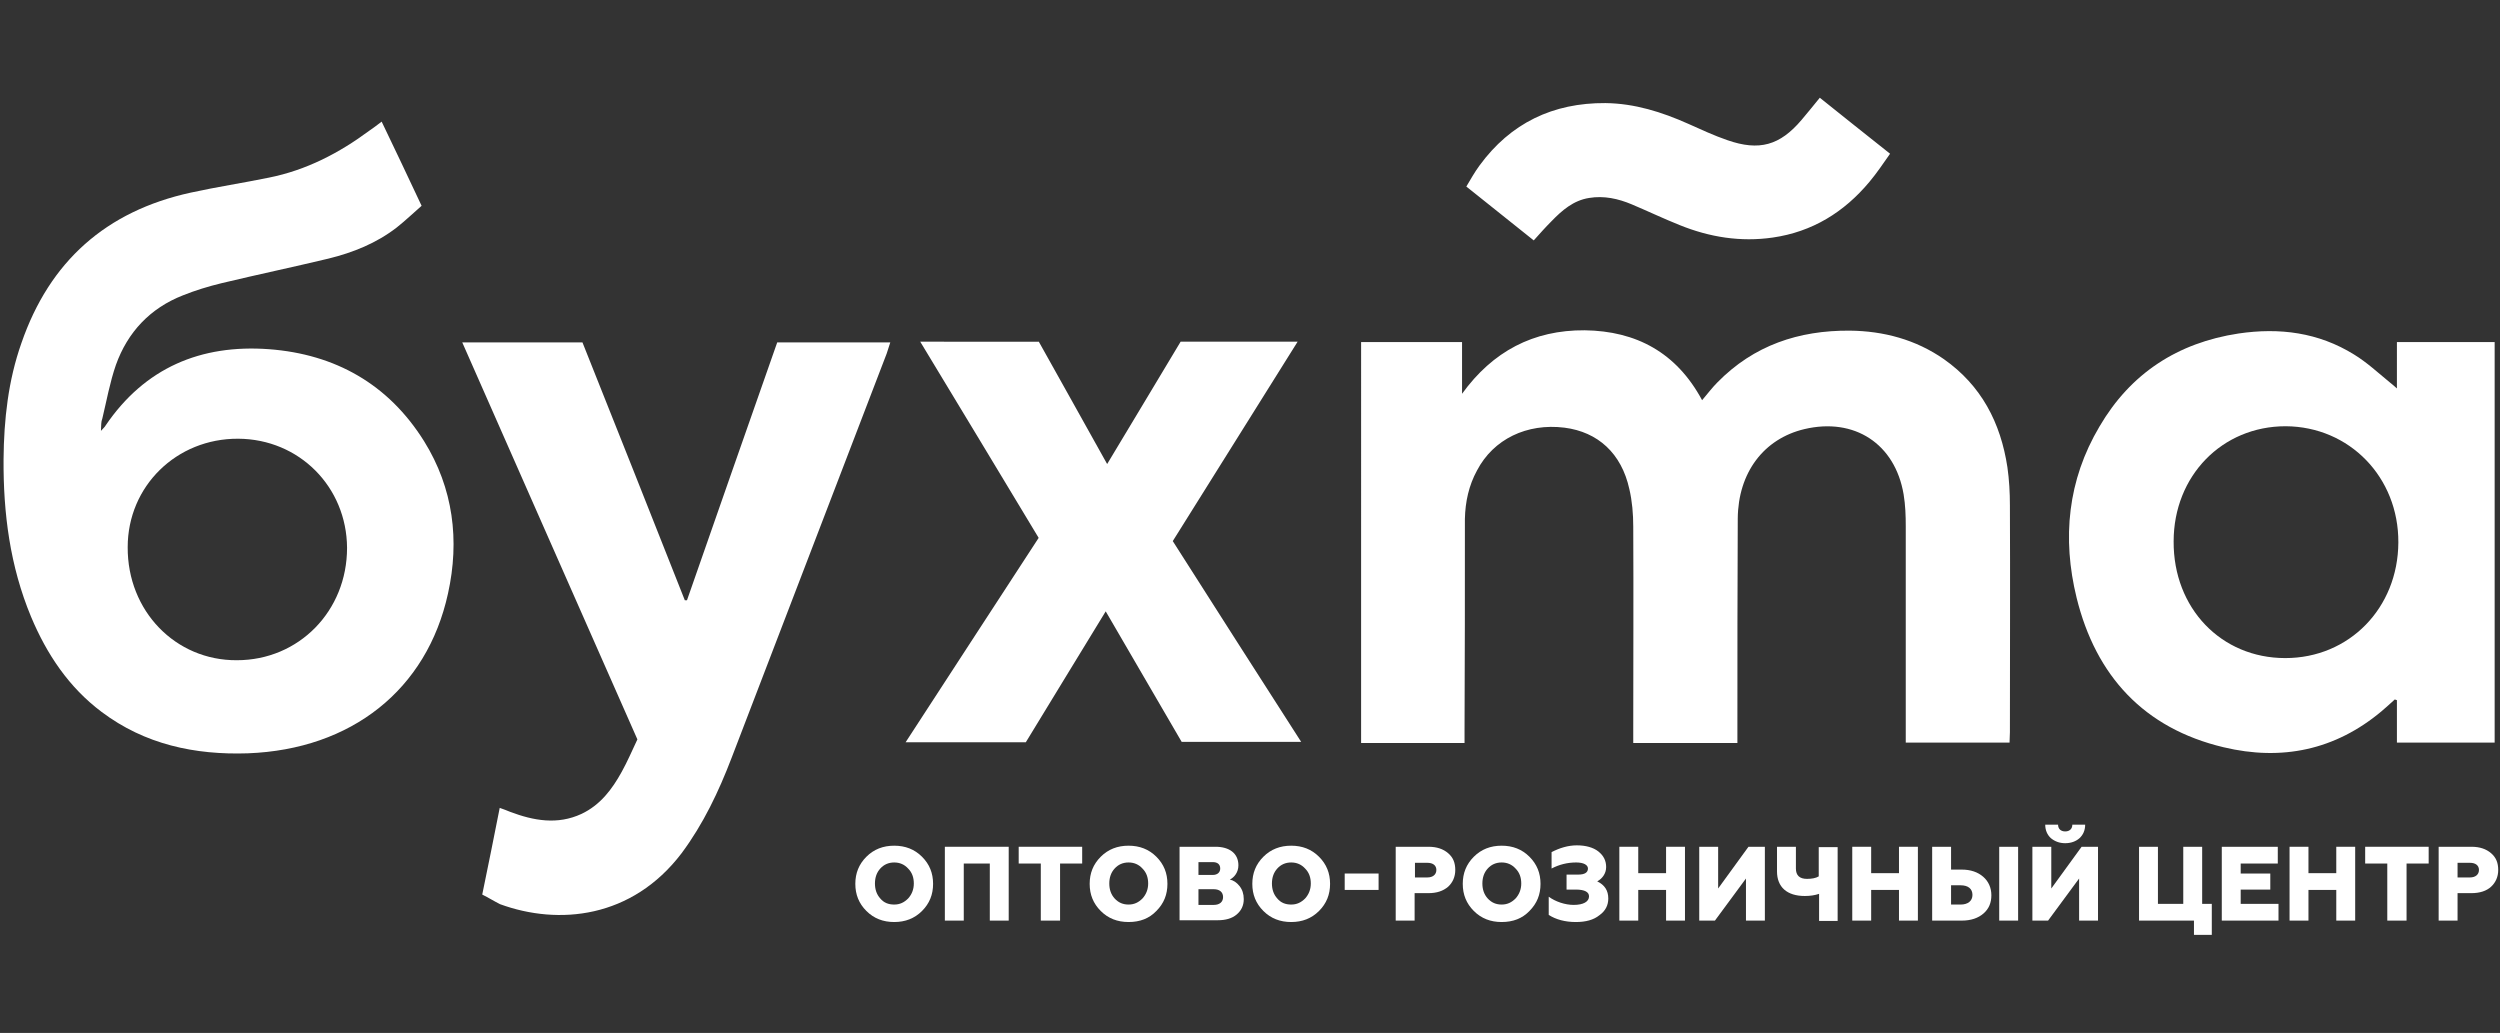
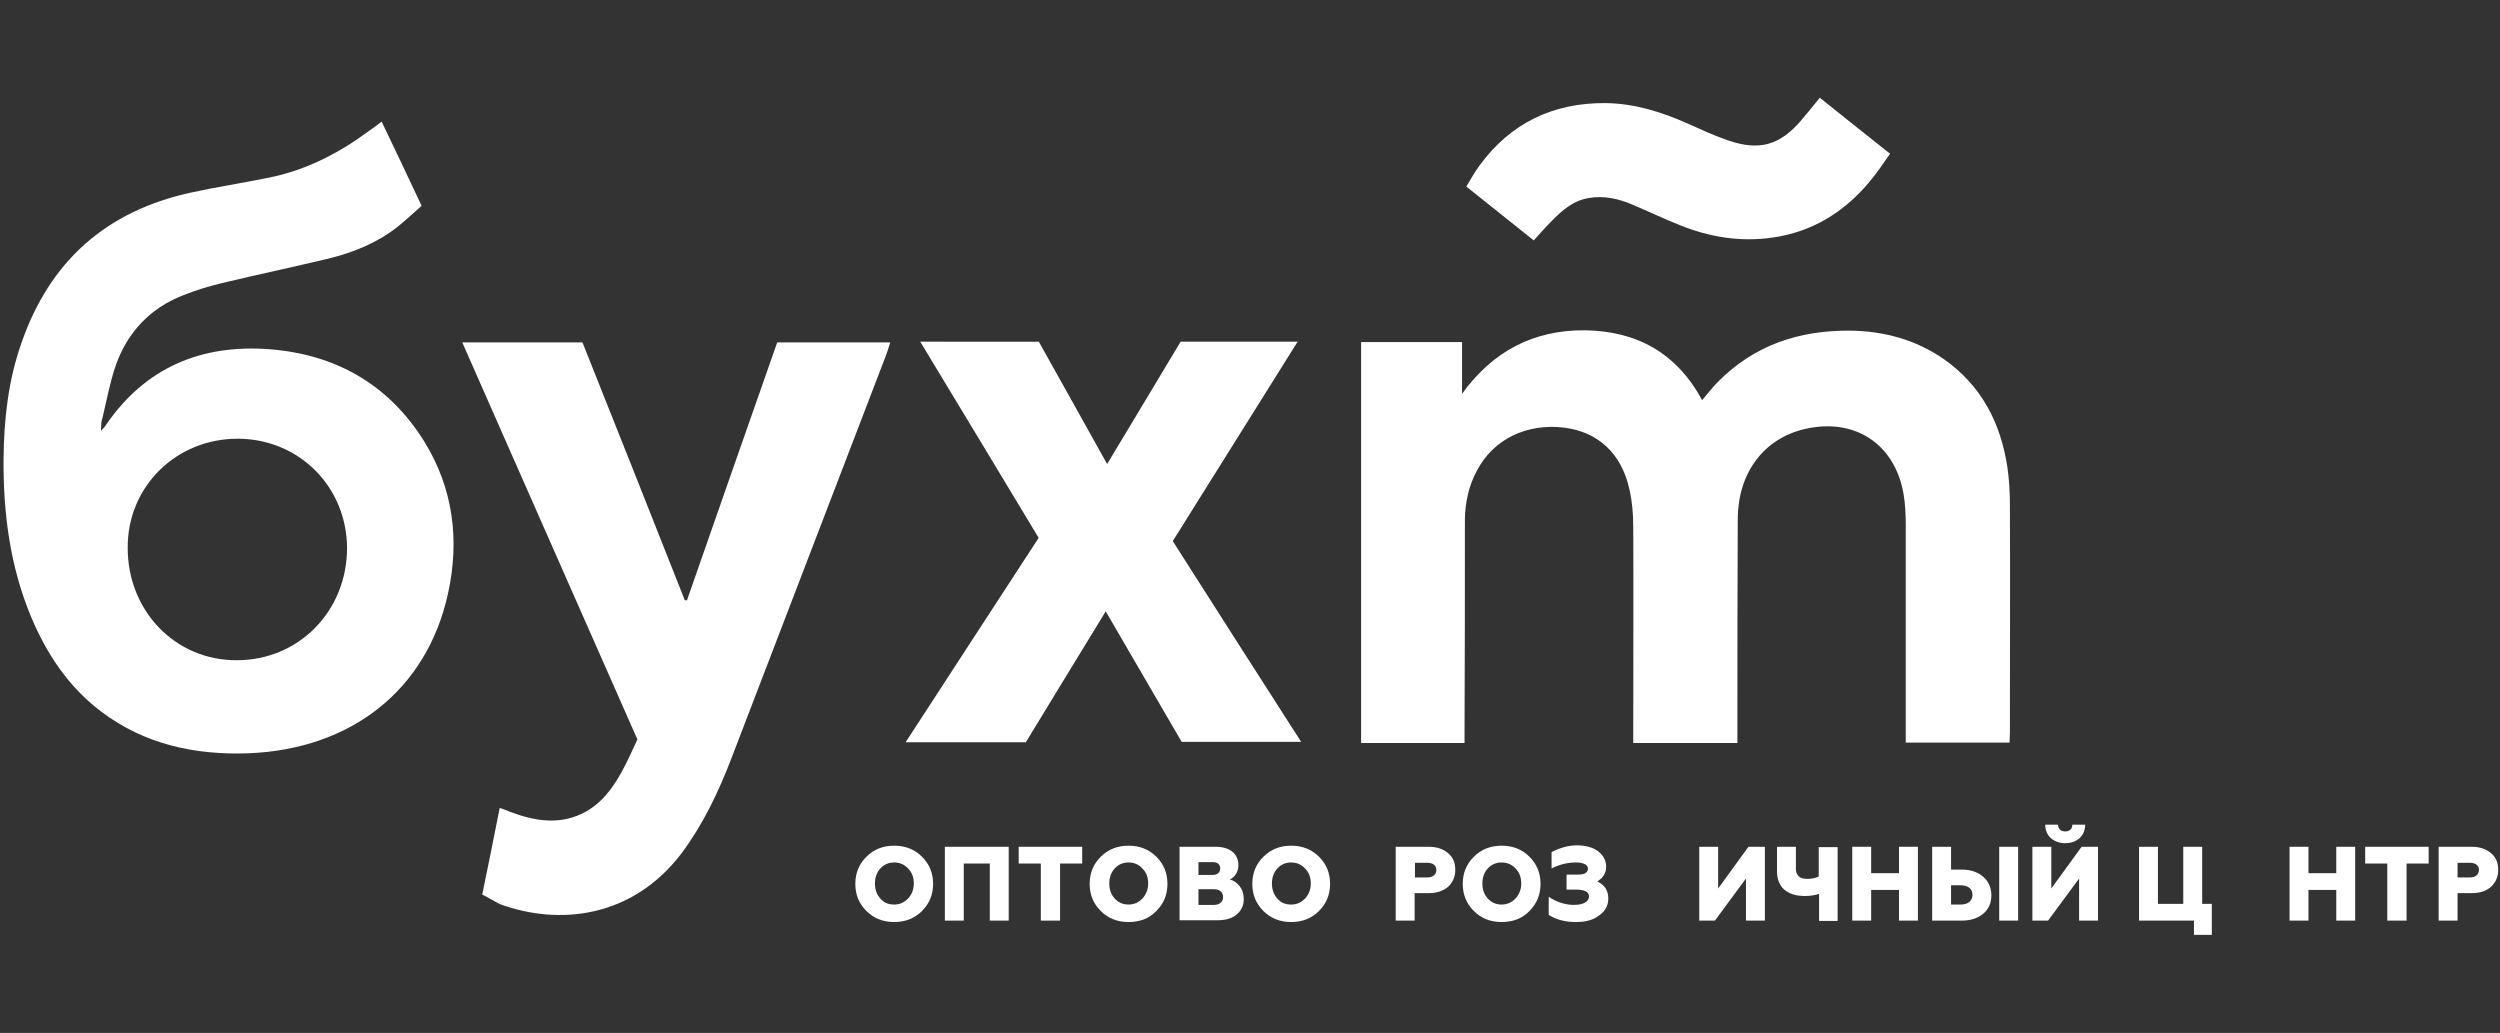
<svg xmlns="http://www.w3.org/2000/svg" version="1.1" id="Слой_1" x="0px" y="0px" viewBox="0 0 700.9 289.6" style="enable-background:new 0 0 700.9 289.6;" xml:space="preserve">
  <rect x="0" y="0" width="700.9" height="289.6" fill="#333333" stroke="none" />
  <style type="text/css"> .st0{fill:#FFFFFF;} </style>
  <g>
    <g>
      <path class="st0" d="M250.7,258.5c-3.1,0-5.7-1-7.8-3.1c-2.1-2.1-3.1-4.6-3.1-7.6c0-3,1-5.5,3.1-7.6c2.1-2.1,4.7-3.1,7.8-3.1 c3.1,0,5.7,1,7.8,3.1c2.1,2.1,3.1,4.6,3.1,7.6c0,3-1,5.5-3.1,7.6C256.4,257.5,253.8,258.5,250.7,258.5z M250.7,253.6 c1.6,0,2.8-0.6,3.9-1.7c1-1.1,1.6-2.5,1.6-4.2c0-1.7-0.5-3.1-1.6-4.2c-1-1.1-2.3-1.7-3.9-1.7c-1.6,0-2.9,0.6-3.9,1.7 c-1,1.1-1.5,2.5-1.5,4.2c0,1.7,0.5,3.1,1.5,4.2C247.8,253.1,249.1,253.6,250.7,253.6z" />
      <path class="st0" d="M264.9,258.1v-20.7h17.9v20.7h-5.3v-16h-7.3v16H264.9z" />
      <path class="st0" d="M291.8,258.1v-16h-6.2v-4.7h17.8v4.7h-6.2v16H291.8z" />
      <path class="st0" d="M316.4,258.5c-3.1,0-5.7-1-7.8-3.1c-2.1-2.1-3.1-4.6-3.1-7.6c0-3,1-5.5,3.1-7.6c2.1-2.1,4.7-3.1,7.8-3.1 c3.1,0,5.7,1,7.8,3.1c2.1,2.1,3.1,4.6,3.1,7.6c0,3-1,5.5-3.1,7.6C322.2,257.5,319.6,258.5,316.4,258.5z M316.4,253.6 c1.6,0,2.8-0.6,3.9-1.7c1-1.1,1.6-2.5,1.6-4.2c0-1.7-0.5-3.1-1.6-4.2c-1-1.1-2.3-1.7-3.9-1.7c-1.6,0-2.9,0.6-3.9,1.7 c-1,1.1-1.5,2.5-1.5,4.2c0,1.7,0.5,3.1,1.5,4.2C313.6,253.1,314.9,253.6,316.4,253.6z" />
      <path class="st0" d="M330.7,258.1v-20.7h10.1c3.8,0,6.4,1.8,6.4,5.2c0,2-1.2,3.4-2.4,4c1,0.2,1.9,0.8,2.7,1.8 c0.8,1,1.2,2.2,1.2,3.7c0,1.8-0.7,3.2-2,4.3c-1.3,1.1-3.1,1.6-5.3,1.6H330.7z M336,245.3h4c1.3,0,2.1-0.7,2.1-1.8 c0-1.2-0.8-1.8-2.1-1.8h-4V245.3z M336,253.7h4.3c1.6,0,2.6-0.8,2.6-2.2s-1-2.2-2.6-2.2H336V253.7z" />
      <path class="st0" d="M362,258.5c-3.1,0-5.7-1-7.8-3.1c-2.1-2.1-3.1-4.6-3.1-7.6c0-3,1-5.5,3.1-7.6c2.1-2.1,4.7-3.1,7.8-3.1 c3.1,0,5.7,1,7.8,3.1c2.1,2.1,3.1,4.6,3.1,7.6c0,3-1,5.5-3.1,7.6C367.7,257.5,365.1,258.5,362,258.5z M362,253.6 c1.6,0,2.8-0.6,3.9-1.7c1-1.1,1.6-2.5,1.6-4.2c0-1.7-0.5-3.1-1.6-4.2c-1-1.1-2.3-1.7-3.9-1.7c-1.6,0-2.9,0.6-3.9,1.7 c-1,1.1-1.5,2.5-1.5,4.2c0,1.7,0.5,3.1,1.5,4.2C359.1,253.1,360.4,253.6,362,253.6z" />
-       <path class="st0" d="M377,249.5v-4.6h9.5v4.6H377z" />
      <path class="st0" d="M391.3,258.1v-20.7h9.2c2.3,0,4.1,0.6,5.5,1.8c1.4,1.2,2,2.7,2,4.7c0,1.9-0.7,3.5-2,4.7 c-1.4,1.2-3.2,1.8-5.5,1.8h-3.9v7.7H391.3z M396.7,246h3.5c1.5,0,2.5-0.8,2.5-2.1c0-1.3-1-2-2.5-2h-3.5V246z" />
      <path class="st0" d="M421,258.5c-3.1,0-5.7-1-7.8-3.1c-2.1-2.1-3.1-4.6-3.1-7.6c0-3,1-5.5,3.1-7.6c2.1-2.1,4.7-3.1,7.8-3.1 c3.1,0,5.7,1,7.8,3.1c2.1,2.1,3.1,4.6,3.1,7.6c0,3-1,5.5-3.1,7.6C426.8,257.5,424.2,258.5,421,258.5z M421,253.6 c1.6,0,2.8-0.6,3.9-1.7c1-1.1,1.6-2.5,1.6-4.2c0-1.7-0.5-3.1-1.6-4.2c-1-1.1-2.3-1.7-3.9-1.7c-1.6,0-2.9,0.6-3.9,1.7 c-1,1.1-1.5,2.5-1.5,4.2c0,1.7,0.5,3.1,1.5,4.2C418.2,253.1,419.5,253.6,421,253.6z" />
      <path class="st0" d="M434.2,256.5v-5.1c1.9,1.4,4.6,2.3,7,2.3c2.7,0,4.3-0.9,4.3-2.4c0-1.2-1.2-1.9-3.7-1.9h-2.6v-4.2h3.3 c1.8,0,2.7-0.6,2.7-1.7c0-1-1.2-1.7-3.3-1.7c-2.5,0-4.8,0.6-6.9,1.7v-4.6c2.3-1.2,4.7-1.9,7.1-1.9c2.5,0,4.6,0.6,6,1.7 c1.5,1.2,2.2,2.6,2.2,4.4c0,1.9-1.2,3.3-2.5,4c2.1,1,3.1,2.6,3.1,4.8c0,1.9-0.8,3.5-2.5,4.7c-1.6,1.3-3.8,1.9-6.6,1.9 C438.8,258.5,436.2,257.8,434.2,256.5z" />
-       <path class="st0" d="M454,258.1v-20.7h5.3v7.4h7.8v-7.4h5.3v20.7h-5.3v-8.6h-7.8v8.6H454z" />
      <path class="st0" d="M476.4,258.1v-20.7h5.3v11.7l8.5-11.7h4.6v20.7h-5.3v-11.8l-8.7,11.8H476.4z" />
      <path class="st0" d="M510,258.1v-7.5c-1.2,0.4-2.5,0.6-4,0.6c-5,0-7.8-2.5-7.8-6.9v-6.9h5.3v6.1c0,1.9,1,2.9,3.1,2.9 c1.3,0,2.5-0.2,3.3-0.7v-8.2h5.3v20.7H510z" />
      <path class="st0" d="M519.3,258.1v-20.7h5.3v7.4h7.8v-7.4h5.3v20.7h-5.3v-8.6h-7.8v8.6H519.3z" />
      <path class="st0" d="M541.7,258.1v-20.7h5.3v6.4h3c2.5,0,4.5,0.7,6,2c1.5,1.3,2.3,3.1,2.3,5.2c0,2.1-0.7,3.8-2.2,5.1 c-1.5,1.3-3.5,2-6.1,2H541.7z M547,253.6h2.7c2,0,3.3-1,3.3-2.7c0-1.7-1.2-2.7-3.3-2.7H547V253.6z M560.5,258.1v-20.7h5.3v20.7 H560.5z" />
      <path class="st0" d="M569.8,258.1v-20.7h5.3v11.7l8.5-11.7h4.6v20.7h-5.3v-11.8l-8.7,11.8H569.8z M577,231.2c0,1.2,0.8,1.9,2,1.9 c1.2,0,2-0.7,2-1.9h3.6c0,1.6-0.6,2.9-1.6,3.8c-1,0.9-2.4,1.4-4,1.4c-1.6,0-2.9-0.5-4-1.4c-1-0.9-1.6-2.2-1.6-3.8H577z" />
      <path class="st0" d="M615.1,262.1v-4h-15.4v-20.7h5.3v16h7.1v-16h5.3v16h2.7v8.7H615.1z" />
-       <path class="st0" d="M622.9,258.1v-20.7h15.7v4.7h-10.4v2.8h8.3v4.5h-8.3v4h10.6v4.7H622.9z" />
      <path class="st0" d="M641.9,258.1v-20.7h5.3v7.4h7.8v-7.4h5.3v20.7H655v-8.6h-7.8v8.6H641.9z" />
      <path class="st0" d="M669.3,258.1v-16h-6.2v-4.7h17.8v4.7h-6.2v16H669.3z" />
      <path class="st0" d="M683.7,258.1v-20.7h9.2c2.3,0,4.1,0.6,5.5,1.8s2,2.7,2,4.7c0,1.9-0.7,3.5-2,4.7s-3.2,1.8-5.5,1.8H689v7.7 H683.7z M689,246h3.5c1.5,0,2.5-0.8,2.5-2.1c0-1.3-1-2-2.5-2H689V246z" />
    </g>
    <g>
      <path class="st0" d="M477.2,112.2c1.6-1.9,2.9-3.6,4.3-5c10.2-10.4,22.8-14.6,37.1-14.5c9.5,0.1,18.5,2.5,26.4,8 c10.5,7.4,15.9,17.8,17.8,30.3c0.5,3.5,0.7,7.1,0.7,10.7c0.1,21.2,0,42.4,0,63.6c0,0.9-0.1,1.8-0.1,2.9h-29.1v-3.3 c0-19.1,0-38.2,0-57.3c0-3-0.1-6-0.6-9c-2.4-14.2-13.8-21.6-27.8-18.3c-11.4,2.7-18.6,12.2-18.7,25.1c-0.1,19.5-0.1,39-0.1,58.5 v4.4h-29.2v-3.5c0-19,0.1-38,0-57.1c0-3.6-0.3-7.2-1.1-10.6c-2.2-10-8.8-16-18.2-17.2c-10.5-1.3-19.9,3.2-24.5,12 c-2.3,4.2-3.3,8.8-3.4,13.6c0,19.8,0,39.5-0.1,59.3c0,1.1,0,2.2,0,3.5h-29V95.9h28.3v14.5c8.6-11.9,20-17.9,34.4-17.8 C458.7,92.8,470,98.8,477.2,112.2" />
      <path class="st0" d="M28.3,120.8c0.7-0.8,1.1-1.1,1.3-1.5c11-16.2,26.7-22.8,45.8-21.4c18.6,1.4,33.5,9.8,43.5,25.8 c8.2,13.2,10,27.8,6.7,42.7c-5.9,27-27.1,43.7-56.1,44.8c-14.9,0.5-28.9-2.5-41-11.6c-9.2-6.9-15.4-16.2-19.8-26.7 c-5.9-14.2-7.8-29-7.7-44.2c0.1-11.1,1.3-22,5-32.5c7.9-22.9,23.7-37,47.5-42.2c7.3-1.6,14.6-2.7,21.9-4.2 c10.5-2.1,19.7-6.9,28.2-13.2c1-0.7,2-1.4,3.4-2.5c3.8,7.9,7.4,15.5,11.2,23.6c-2.4,2.1-4.6,4.2-7,6.1c-5.7,4.4-12.2,7-19.1,8.7 c-10,2.4-20,4.5-30,6.9c-3.7,0.9-7.3,2-10.8,3.4c-9.2,3.6-15.5,10.3-18.8,19.5c-1.7,4.9-2.6,10-3.8,15 C28.3,118.3,28.4,119.2,28.3,120.8 M66.4,185.1c17.4,0,30.9-13.8,30.9-31.5c-0.1-17.1-13.4-30.5-30.5-30.6 c-17.3-0.1-31,13.3-31,30.4C35.7,171.3,49.2,185.2,66.4,185.1" />
-       <path class="st0" d="M699.4,208.2H672v-11.9c-0.2-0.1-0.4-0.1-0.6-0.2c-1.2,1.1-2.4,2.2-3.7,3.3c-13,10.9-28,14-44.3,10.1 c-22.3-5.3-35.8-20-41.2-41.9c-4.1-16.7-2.5-33,6.4-48c8.7-14.9,21.9-23.5,39-26.1c11.5-1.7,22.4-0.3,32.4,5.9 c3.6,2.2,6.7,5.1,10,7.8c0.5,0.4,1,0.8,2,1.7V95.9h27.4V208.2z M640.7,184.5c17.9,0,31.6-14,31.7-32.4 c0.1-18.3-13.7-32.5-31.6-32.6c-17.8,0-31.4,13.9-31.4,32.3C609.3,170.5,622.7,184.5,640.7,184.5" />
      <path class="st0" d="M135.2,250.8c1.7-8.3,3.3-16.1,4.9-24.3c1.1,0.4,2,0.7,2.9,1.1c6.6,2.5,13.3,3.7,20,0.6 c5.3-2.5,8.6-6.9,11.3-11.8c1.6-2.9,2.9-5.9,4.4-9.1c-16.3-37-32.7-74-49.1-111.3h33.7c9.6,24.1,19.2,48.2,28.7,72.3 c0.2,0,0.4,0,0.6,0c8.4-24.1,16.8-48.1,25.3-72.3h31.7c-0.4,1.2-0.7,2.2-1,3.1c-14.5,37.8-29,75.6-43.5,113.4 c-3.6,9.4-7.9,18.5-14,26.7c-13.9,18.3-34.5,20.3-50.9,14.3C138.6,252.7,137,251.7,135.2,250.8" />
      <path class="st0" d="M291.3,95.9c6.3,11.3,12.6,22.5,19.1,34.2c7-11.7,13.8-22.9,20.6-34.3h32.8c-11.8,18.8-23.3,37.2-35,55.9 c11.9,18.7,23.8,37.3,36,56.3h-33.5c-6.9-11.9-14-24-21.3-36.6c-7.6,12.5-15,24.5-22.4,36.7h-33.7c12.5-19.3,24.9-38.2,37.3-57.3 c-11-18.2-21.9-36.4-33.2-55H291.3z" />
      <path class="st0" d="M430,67.4c-6.3-5-12.5-10-18.9-15.1c1.2-2,2.3-4,3.7-5.9c8.7-11.9,20.6-17.6,35.3-17.5 c8.2,0.1,15.8,2.5,23.2,5.8c3.6,1.6,7.2,3.3,11,4.6c8.9,3.1,14.7,1.5,20.8-5.7c1.7-2,3.3-4,5.1-6.2c6.5,5.2,13,10.4,19.7,15.7 c-1.9,2.7-3.7,5.4-5.8,7.9c-7.1,8.5-16,14-27.1,15.6c-9,1.3-17.7-0.1-26.1-3.5c-4.5-1.8-8.9-3.9-13.4-5.8c-3.8-1.6-7.8-2.5-12-1.8 c-4.4,0.7-7.6,3.5-10.5,6.5C433.3,63.7,431.7,65.5,430,67.4" />
    </g>
  </g>
</svg>